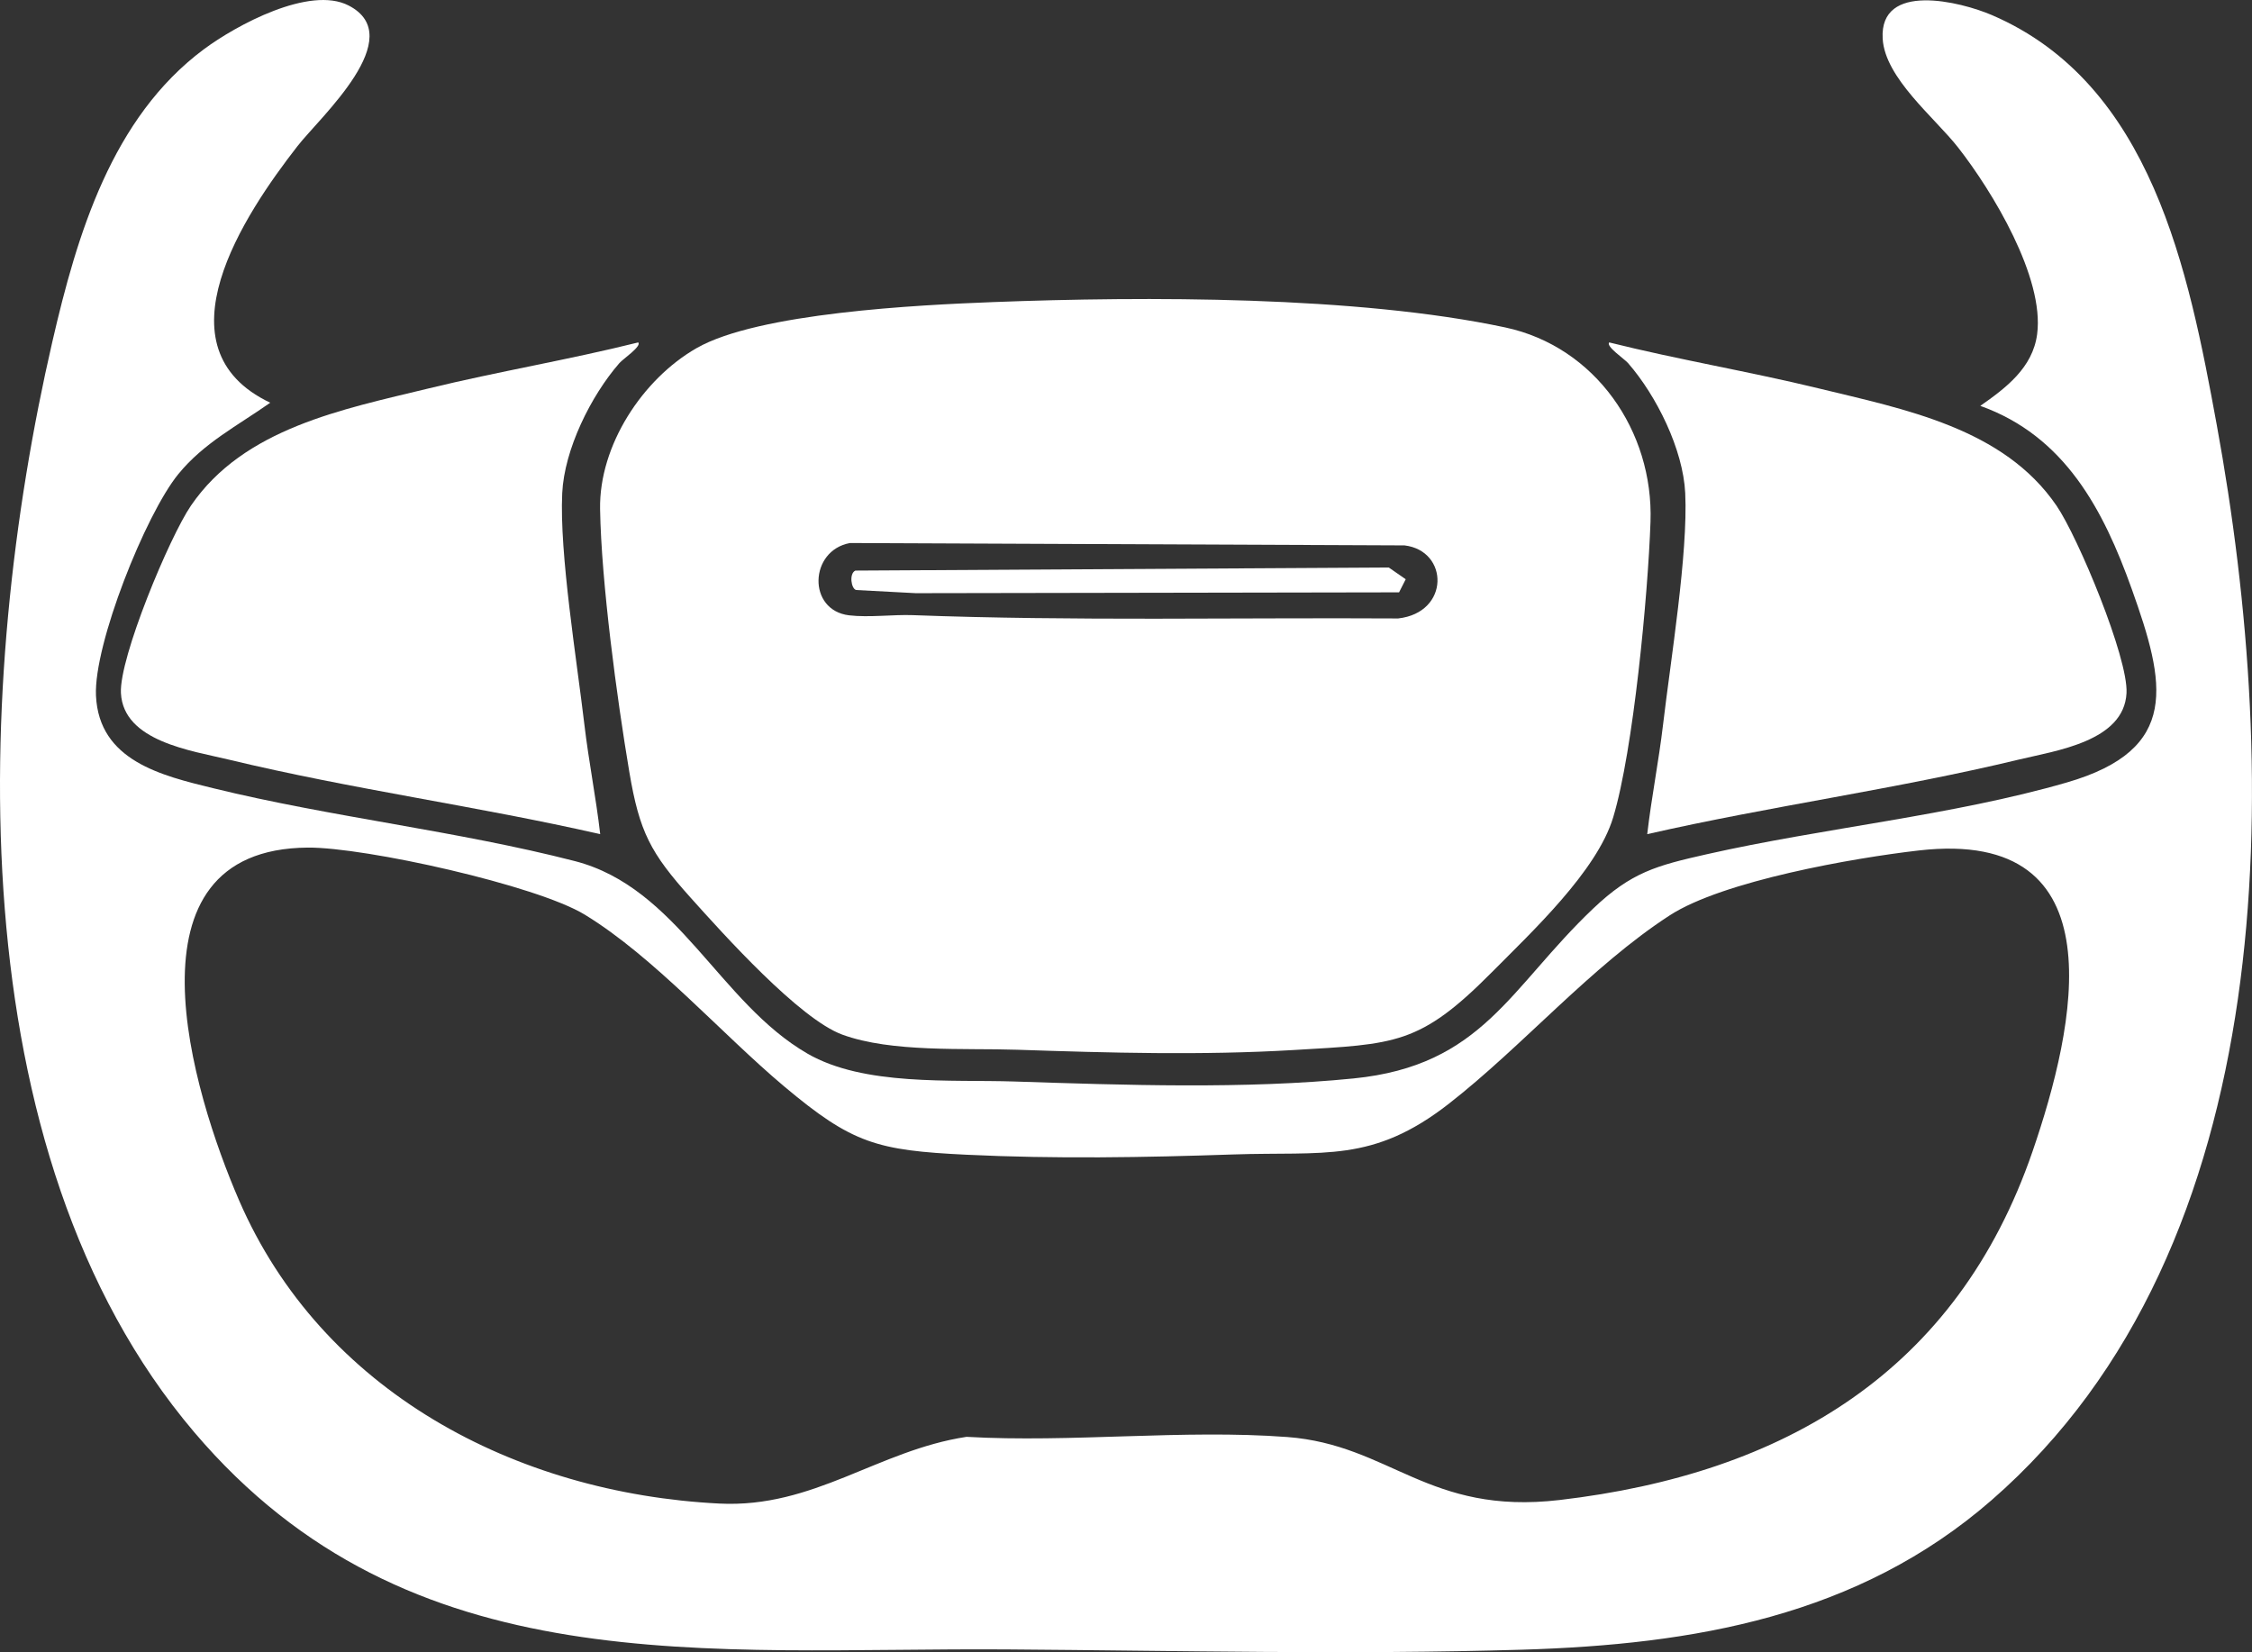
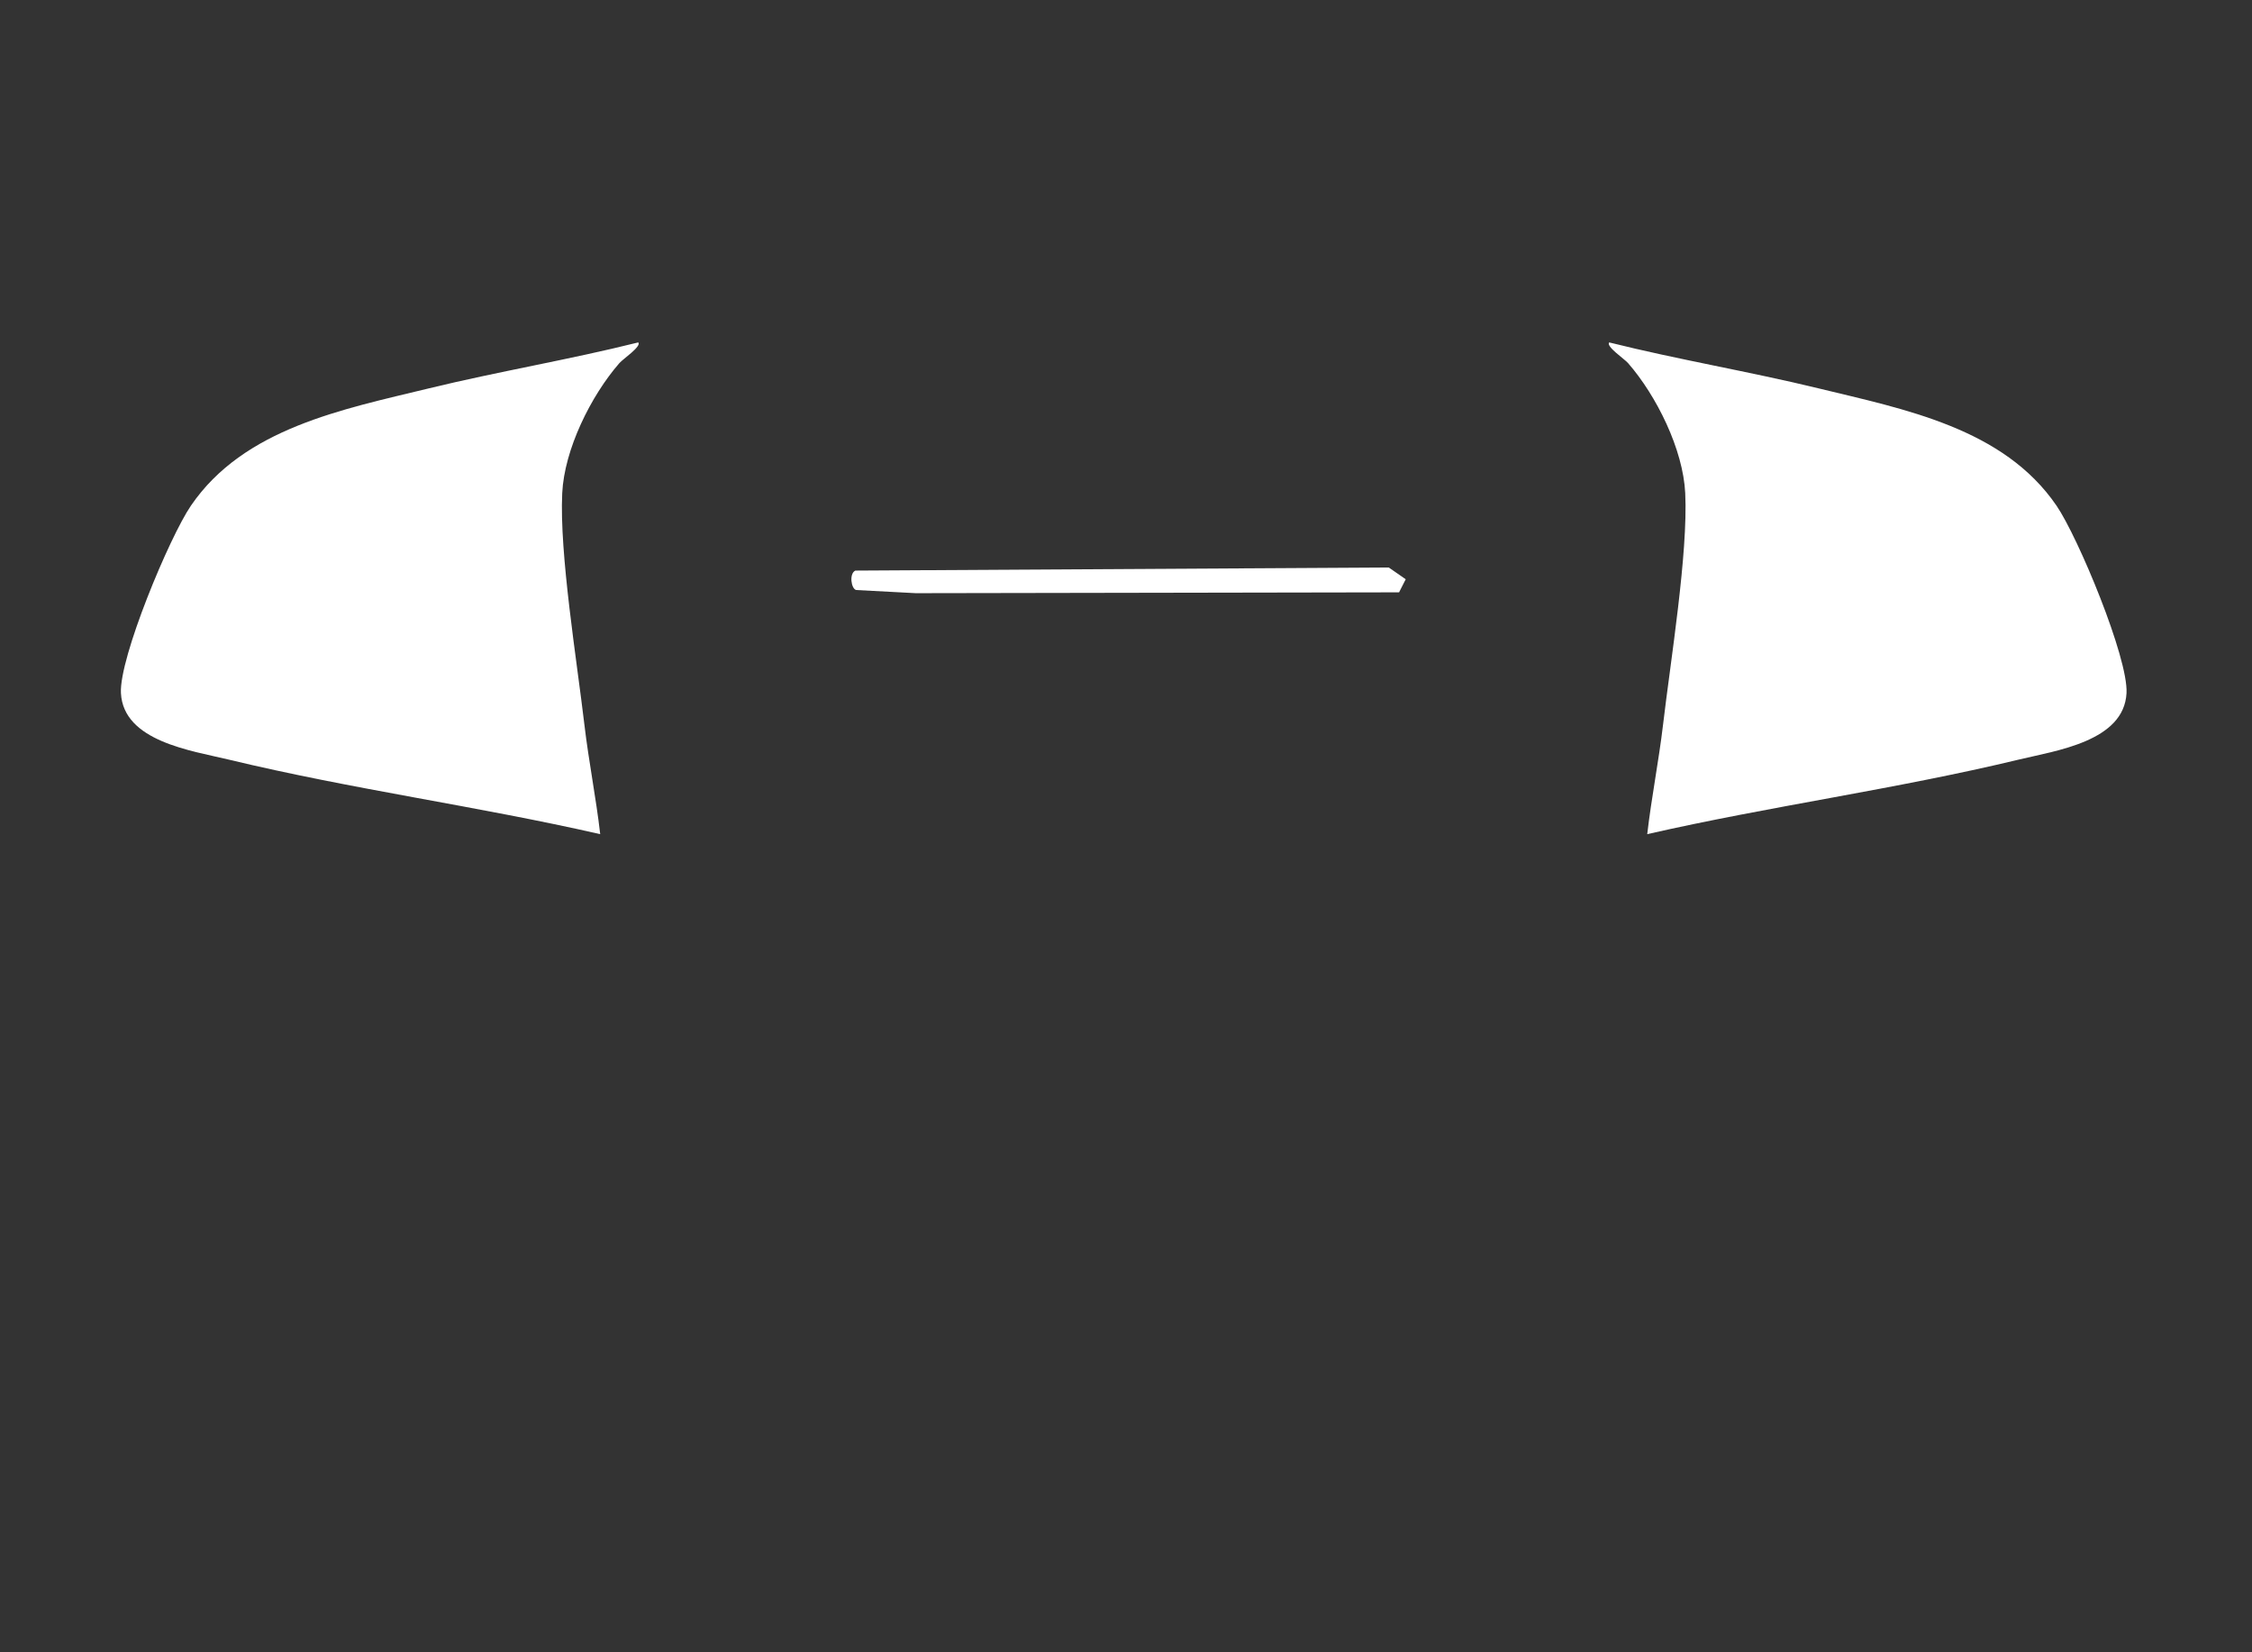
<svg xmlns="http://www.w3.org/2000/svg" id="Layer_1" viewBox="0 0 909.94 667.58">
  <rect x="0" y="0" width="909.94" height="667.58" fill="#333333" stroke="none" />
  <defs>
    <style>.cls-1{fill:#fff;}</style>
  </defs>
-   <path class="cls-1" d="M109.19,162.73c-13.07,9.22-26.81,16.18-37.15,28.86-13.31,16.33-34.21,68.87-33.26,89.5,1.21,26.37,26.63,32.33,47.32,37.4,47.81,11.72,98.79,17.25,146.17,29.46,41.55,10.7,58.35,57.21,93.99,77.79,22.85,13.2,57.86,10.43,83.6,11.27,44.01,1.44,93.27,3.16,137.1-1.24,52.13-5.23,62.99-36.53,96.75-68.62,15.52-14.76,25.6-17.38,45.96-21.98,47.14-10.65,99.31-15.64,145.38-28.97,46.15-13.35,39.92-40.08,26.32-78.15-11.49-32.16-27.1-61.85-61.21-74.05,10.29-7.2,21.16-15.35,22.96-28.94,3.04-22.89-18.1-57.8-31.96-75.5-9.46-12.07-29.53-28.01-30.45-43.94-1.34-23.14,31.52-14.95,44.17-9.51,64.58,27.79,79.42,103.35,90.82,165.57,26.01,141.99,27.12,331.8-91.08,434.58-53.91,46.88-120.21,58.26-189.64,60.34-69.02,2.06-138.81.38-207.68-.11-121.61-.86-241.86,14.64-328.84-87.8C-17.69,465.43-10.39,274.75,21.14,138.12c10-43.33,24.04-90.55,61.25-118.23,13.02-9.68,42.71-25.8,58.47-17.67,24.65,12.7-11.59,45.19-20.63,56.79-21.53,27.63-57.59,81.62-11.03,103.72ZM124.35,342.49c-76.73.57-46.56,99.09-27.79,142.46,33.43,77.25,111.63,118.43,194.05,122.6,38.27,1.93,64.01-21.5,99.93-26.96,42.22,2.42,87.69-3.08,129.51.07,41.71,3.13,56.98,31.66,110.1,25.46,91.01-10.63,160.56-51.97,191.13-140.9,17.25-50.19,35.34-130.86-45.94-121.57-26.4,3.02-79.16,12.27-100.68,26.23-31.84,20.66-59.4,52.85-89.25,76.12-30.83,24.04-50.31,19.23-87.19,20.49-35.78,1.22-71.82,1.84-107.68.11-36.25-1.75-46.17-4.5-73.68-27.6-25.46-21.38-52.58-52.34-80.58-69.41-19.55-11.92-88.79-27.27-111.92-27.1Z" />
-   <path class="cls-1" d="M401.22,122.07c61.67-2.36,147.04-2.53,206.95,10.23,36.47,7.77,60,41.98,58.73,78.54-1.01,29.39-6.91,92.42-15.1,119.5-6.56,21.66-32.76,46.13-49.01,62.52-29.19,29.43-38.89,28.99-80.1,31.43-37.06,2.19-74.5,1.14-111.53-.11-21.48-.72-50.89,1.19-70.81-6.11-17.35-6.36-47.94-40.45-61.31-55.35-16.19-18.05-20.67-26.5-24.77-50.87-5.01-29.81-11.3-76.45-11.8-106.14-.43-25.72,17.14-52.5,38.93-65.01,24.88-14.29,89.72-17.48,119.82-18.63ZM343.45,219.42c-16.51,3-17.3,27.22-.33,29.22,7.96.94,17.93-.37,25.61-.08,65.16,2.44,130.81.95,196.2,1.34,20.96-2.35,20.55-27.35,2.59-29.52l-224.08-.96Z" />
  <path class="cls-1" d="M665.58,337.06c1.7-14.78,4.65-29.45,6.39-44.24,3.04-25.89,10.14-69.12,8.96-93.55-.85-17.69-11.58-39.33-23.09-52.54-1.53-1.76-9.03-6.73-7.64-8.37,27.99,6.99,56.57,11.75,84.61,18.57,34.71,8.44,74.76,16.05,96.16,47.42,8.69,12.73,29,61.46,28.27,75.7-1.01,19.56-28.53,23.26-43.66,26.91-49.52,11.93-100.34,18.78-150,30.1Z" />
  <path class="cls-1" d="M242.52,337.06c-1.7-14.78-4.65-29.45-6.39-44.24-3.04-25.89-10.14-69.12-8.96-93.55.85-17.69,11.58-39.33,23.09-52.54,1.53-1.76,9.03-6.73,7.64-8.37-27.99,6.99-56.57,11.75-84.61,18.57-34.71,8.44-74.76,16.05-96.16,47.42-8.69,12.73-29,61.46-28.27,75.7,1.01,19.56,28.53,23.26,43.66,26.91,49.52,11.93,100.34,18.78,150,30.1Z" />
  <path class="cls-1" d="M565.3,239.35l-195.28.34-24.08-1.28c-2.02-.49-2.93-6.63-.33-7.85l215.55-1.24,6.83,4.74-2.69,5.3Z" />
</svg>